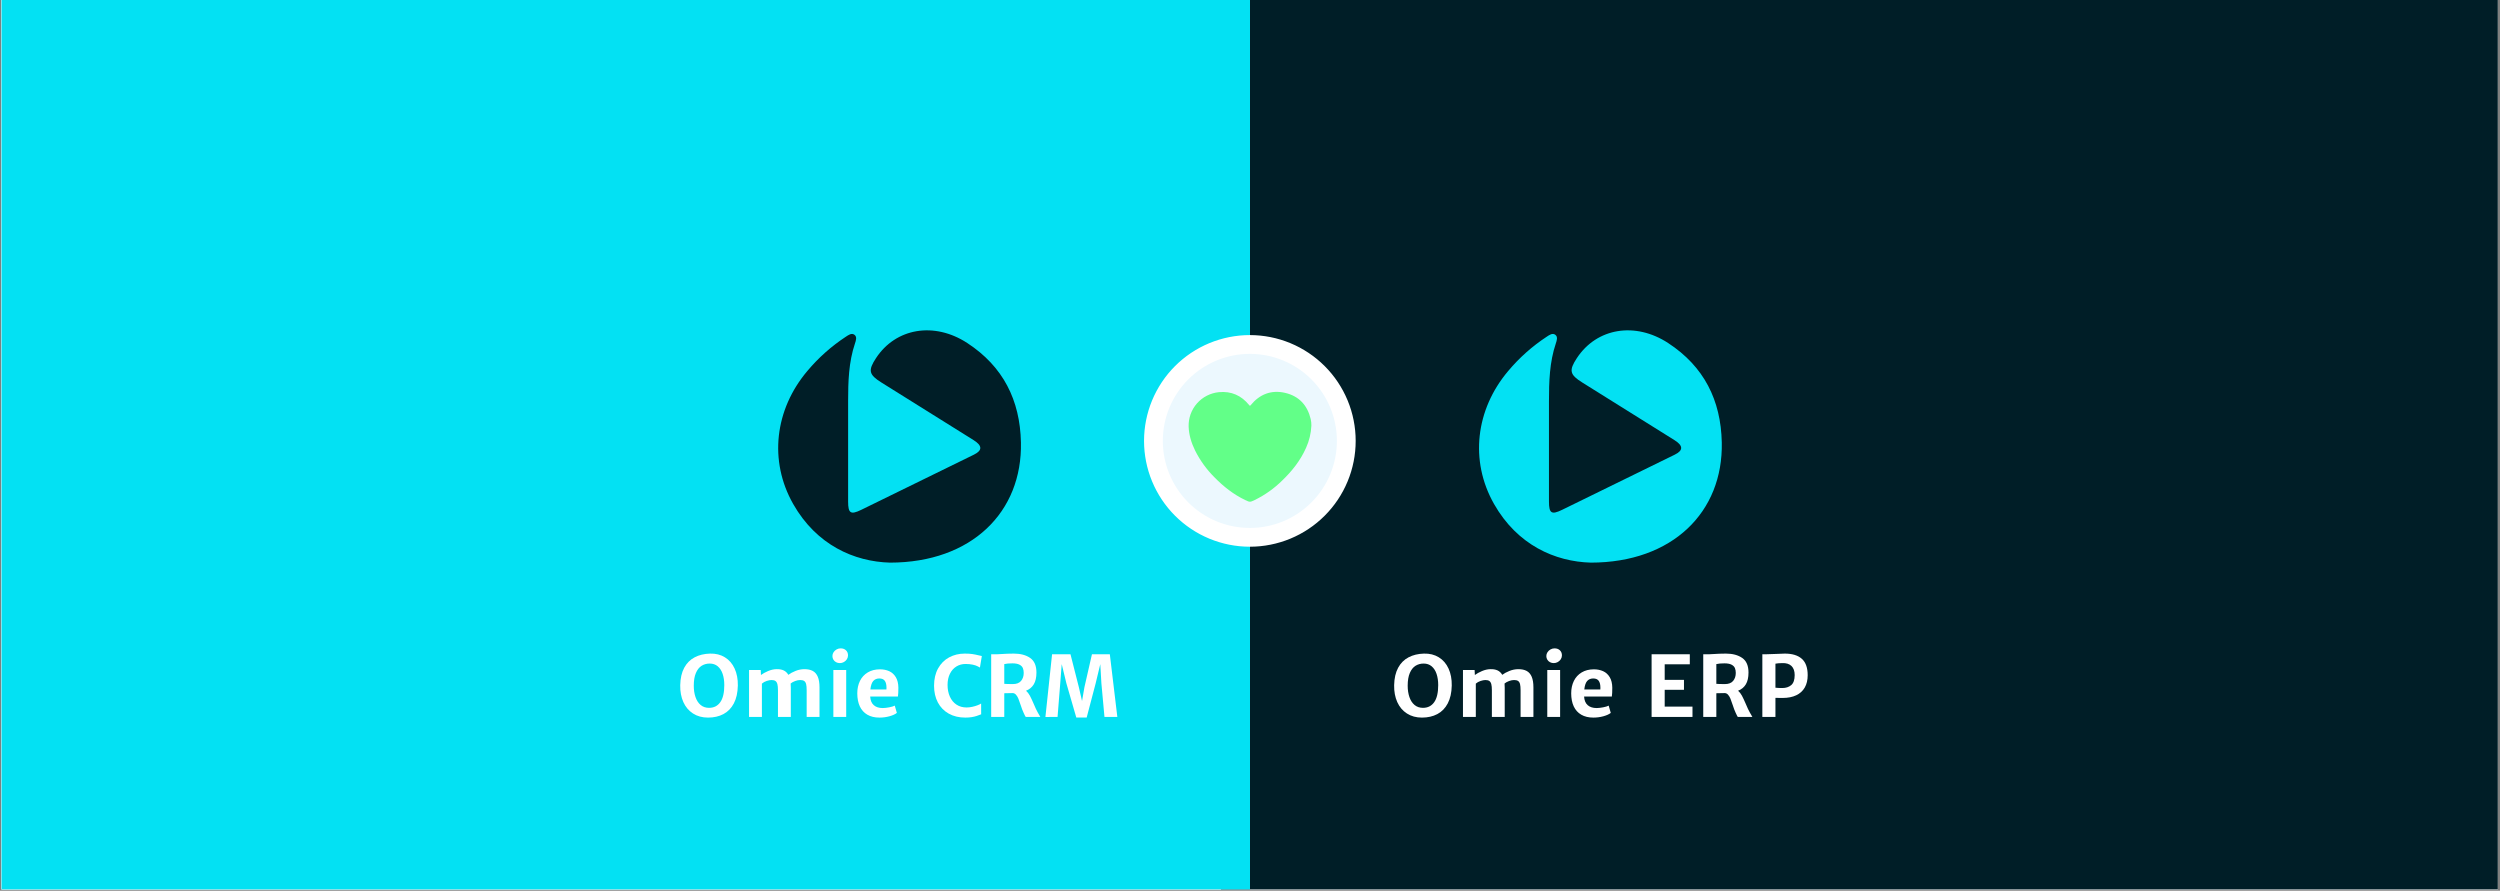
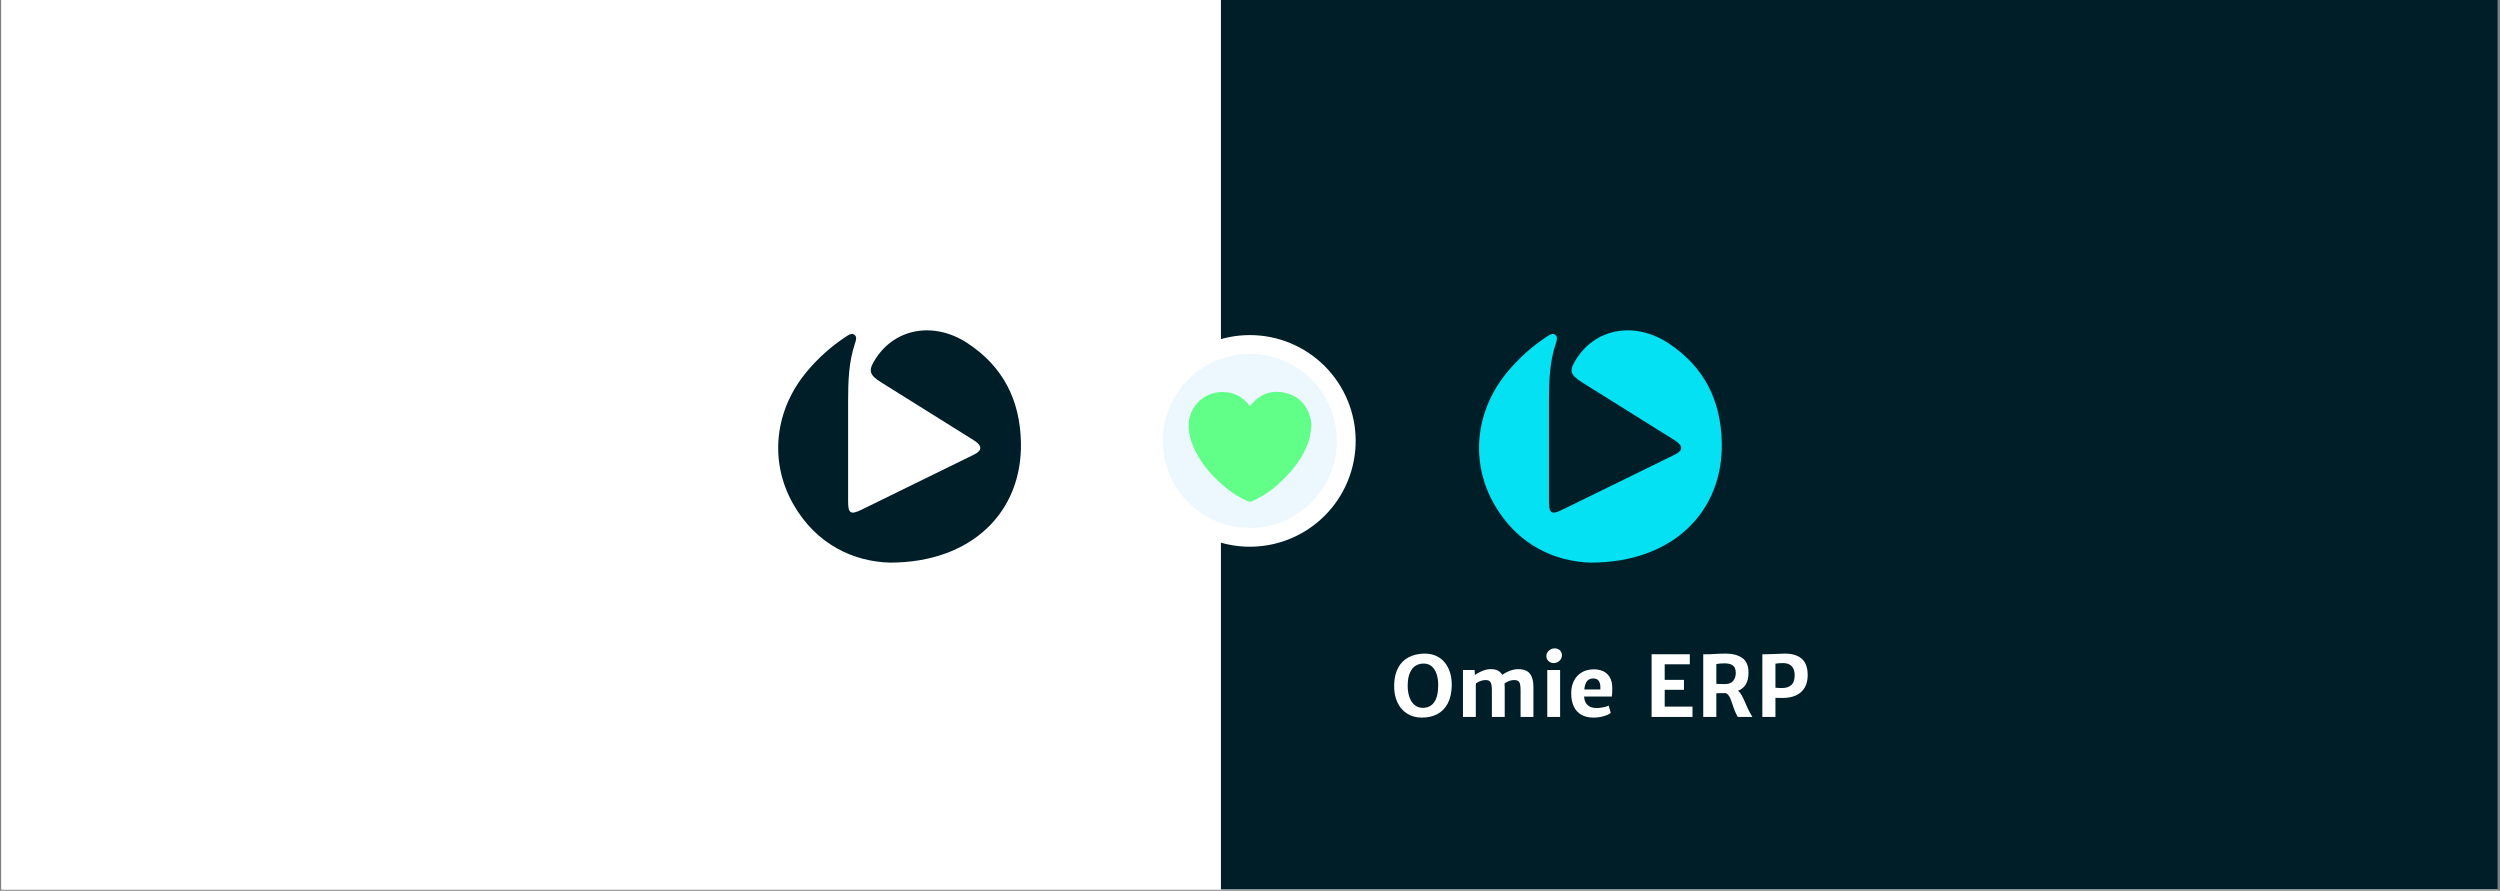
<svg xmlns="http://www.w3.org/2000/svg" width="2526" zoomAndPan="magnify" viewBox="0 0 1894.5 675" height="900" preserveAspectRatio="xMidYMid meet" version="1.0">
  <rect x="0" y="0" width="1894.5" height="675" fill="#808080" stroke="none" />
  <defs>
    <g />
    <clipPath id="id1">
      <path d="M 1.152 0 L 1892.848 0 L 1892.848 674 L 1.152 674 Z M 1.152 0 " clip-rule="nonzero" />
    </clipPath>
    <clipPath id="id2">
      <path d="M 925.219 0 L 1892.848 0 L 1892.848 674 L 925.219 674 Z M 925.219 0 " clip-rule="nonzero" />
    </clipPath>
    <clipPath id="id3">
-       <path d="M 1.152 0 L 947.25 0 L 947.25 674 L 1.152 674 Z M 1.152 0 " clip-rule="nonzero" />
-     </clipPath>
+       </clipPath>
    <clipPath id="id4">
      <path d="M 853.613 248.961 L 1043.133 248.961 L 1043.133 424.996 L 853.613 424.996 Z M 853.613 248.961 " clip-rule="nonzero" />
    </clipPath>
  </defs>
  <g clip-path="url(#id1)">
    <path fill="#ffffff" d="M 1.152 0 L 1893.348 0 L 1893.348 681.672 L 1.152 681.672 Z M 1.152 0 " fill-opacity="1" fill-rule="nonzero" />
    <path fill="#ffffff" d="M 1.152 0 L 1893.348 0 L 1893.348 674.18 L 1.152 674.18 Z M 1.152 0 " fill-opacity="1" fill-rule="nonzero" />
    <path fill="#ffffff" d="M 1.152 0 L 1893.348 0 L 1893.348 674.18 L 1.152 674.18 Z M 1.152 0 " fill-opacity="1" fill-rule="nonzero" />
  </g>
  <g clip-path="url(#id2)">
    <path fill="#001e27" d="M 925.219 0 L 1893.039 0 L 1893.039 674.18 L 925.219 674.18 L 925.219 0 " fill-opacity="1" fill-rule="nonzero" />
  </g>
  <g clip-path="url(#id3)">
    <path fill="#03e1f3" d="M 1.152 0 L 947.25 0 L 947.25 674.18 L 1.152 674.18 L 1.152 0 " fill-opacity="1" fill-rule="nonzero" />
  </g>
  <path fill="#ecf8fe" d="M 1020.332 334.152 C 1020.332 335.348 1020.301 336.543 1020.242 337.738 C 1020.184 338.934 1020.098 340.125 1019.98 341.316 C 1019.863 342.504 1019.715 343.691 1019.539 344.875 C 1019.363 346.059 1019.16 347.234 1018.926 348.41 C 1018.691 349.582 1018.43 350.75 1018.141 351.91 C 1017.852 353.07 1017.531 354.223 1017.184 355.367 C 1016.836 356.512 1016.461 357.645 1016.059 358.773 C 1015.656 359.898 1015.227 361.016 1014.77 362.117 C 1014.309 363.223 1013.824 364.316 1013.312 365.398 C 1012.805 366.48 1012.266 367.547 1011.703 368.602 C 1011.137 369.656 1010.547 370.695 1009.934 371.723 C 1009.32 372.75 1008.68 373.758 1008.016 374.754 C 1007.352 375.746 1006.66 376.727 1005.949 377.688 C 1005.238 378.648 1004.5 379.59 1003.742 380.516 C 1002.984 381.438 1002.203 382.344 1001.398 383.23 C 1000.598 384.117 999.773 384.98 998.926 385.828 C 998.082 386.672 997.215 387.5 996.328 388.301 C 995.441 389.105 994.535 389.887 993.613 390.645 C 992.688 391.402 991.746 392.141 990.785 392.852 C 989.824 393.562 988.848 394.254 987.852 394.918 C 986.855 395.582 985.848 396.219 984.82 396.836 C 983.797 397.449 982.754 398.039 981.699 398.605 C 980.645 399.168 979.578 399.703 978.496 400.215 C 977.414 400.727 976.32 401.211 975.215 401.672 C 974.113 402.129 972.996 402.559 971.871 402.961 C 970.742 403.363 969.609 403.738 968.465 404.086 C 967.32 404.434 966.168 404.754 965.008 405.043 C 963.848 405.332 962.68 405.594 961.508 405.828 C 960.336 406.062 959.156 406.266 957.973 406.441 C 956.789 406.617 955.602 406.766 954.414 406.883 C 953.223 407 952.031 407.086 950.836 407.145 C 949.641 407.203 948.445 407.234 947.25 407.234 C 946.055 407.234 944.859 407.203 943.664 407.145 C 942.469 407.086 941.277 407 940.086 406.883 C 938.898 406.766 937.711 406.617 936.527 406.441 C 935.344 406.266 934.164 406.062 932.992 405.828 C 931.82 405.594 930.652 405.332 929.492 405.043 C 928.332 404.754 927.18 404.434 926.035 404.086 C 924.891 403.738 923.754 403.363 922.629 402.961 C 921.504 402.559 920.387 402.129 919.281 401.672 C 918.18 401.211 917.086 400.727 916.004 400.215 C 914.922 399.703 913.855 399.168 912.801 398.605 C 911.746 398.039 910.703 397.449 909.68 396.836 C 908.652 396.219 907.641 395.582 906.648 394.918 C 905.652 394.254 904.676 393.562 903.715 392.852 C 902.754 392.141 901.812 391.402 900.887 390.645 C 899.965 389.887 899.059 389.105 898.172 388.301 C 897.285 387.5 896.418 386.672 895.574 385.828 C 894.727 384.98 893.902 384.117 893.102 383.23 C 892.297 382.344 891.516 381.438 890.758 380.516 C 890 379.59 889.262 378.648 888.551 377.688 C 887.84 376.727 887.148 375.746 886.484 374.754 C 885.82 373.758 885.18 372.75 884.566 371.723 C 883.953 370.695 883.363 369.656 882.797 368.602 C 882.234 367.547 881.695 366.48 881.184 365.398 C 880.676 364.316 880.188 363.223 879.73 362.117 C 879.273 361.016 878.844 359.898 878.441 358.773 C 878.039 357.645 877.664 356.512 877.316 355.367 C 876.969 354.223 876.648 353.07 876.359 351.91 C 876.066 350.75 875.805 349.582 875.574 348.41 C 875.34 347.234 875.137 346.059 874.961 344.875 C 874.785 343.691 874.637 342.504 874.52 341.316 C 874.402 340.125 874.316 338.934 874.258 337.738 C 874.199 336.543 874.168 335.348 874.168 334.152 C 874.168 332.957 874.199 331.762 874.258 330.566 C 874.316 329.371 874.402 328.18 874.52 326.988 C 874.637 325.797 874.785 324.613 874.961 323.43 C 875.137 322.246 875.34 321.066 875.574 319.895 C 875.805 318.723 876.066 317.555 876.359 316.395 C 876.648 315.234 876.969 314.082 877.316 312.938 C 877.664 311.793 878.039 310.656 878.441 309.531 C 878.844 308.406 879.273 307.289 879.73 306.184 C 880.188 305.078 880.676 303.988 881.184 302.906 C 881.695 301.824 882.234 300.758 882.797 299.703 C 883.363 298.648 883.953 297.605 884.566 296.582 C 885.18 295.555 885.82 294.543 886.484 293.551 C 887.148 292.555 887.84 291.578 888.551 290.617 C 889.262 289.656 890 288.715 890.758 287.789 C 891.516 286.867 892.297 285.961 893.102 285.074 C 893.902 284.188 894.727 283.32 895.574 282.477 C 896.418 281.629 897.285 280.805 898.172 280.004 C 899.059 279.199 899.965 278.418 900.887 277.66 C 901.812 276.902 902.754 276.164 903.715 275.453 C 904.676 274.738 905.652 274.051 906.648 273.387 C 907.641 272.723 908.652 272.082 909.68 271.469 C 910.703 270.852 911.746 270.266 912.801 269.699 C 913.855 269.137 914.922 268.598 916.004 268.086 C 917.086 267.574 918.18 267.09 919.281 266.633 C 920.387 266.176 921.504 265.746 922.629 265.344 C 923.754 264.941 924.891 264.566 926.035 264.219 C 927.18 263.871 928.332 263.551 929.492 263.262 C 930.652 262.969 931.82 262.707 932.992 262.477 C 934.164 262.242 935.344 262.039 936.527 261.863 C 937.711 261.688 938.898 261.539 940.086 261.422 C 941.277 261.305 942.469 261.219 943.664 261.16 C 944.859 261.102 946.055 261.07 947.25 261.07 C 948.445 261.07 949.641 261.102 950.836 261.16 C 952.031 261.219 953.223 261.305 954.414 261.422 C 955.602 261.539 956.789 261.688 957.973 261.863 C 959.156 262.039 960.336 262.242 961.508 262.477 C 962.68 262.707 963.848 262.969 965.008 263.262 C 966.168 263.551 967.32 263.871 968.465 264.219 C 969.609 264.566 970.742 264.941 971.871 265.344 C 972.996 265.746 974.113 266.176 975.215 266.633 C 976.32 267.09 977.414 267.574 978.496 268.086 C 979.578 268.598 980.645 269.137 981.699 269.699 C 982.754 270.266 983.797 270.852 984.82 271.469 C 985.848 272.082 986.855 272.723 987.852 273.387 C 988.848 274.051 989.824 274.738 990.785 275.453 C 991.746 276.164 992.688 276.902 993.613 277.66 C 994.535 278.418 995.441 279.199 996.328 280.004 C 997.215 280.805 998.082 281.629 998.926 282.477 C 999.773 283.32 1000.598 284.188 1001.398 285.074 C 1002.203 285.961 1002.984 286.867 1003.742 287.789 C 1004.5 288.715 1005.238 289.656 1005.949 290.617 C 1006.66 291.578 1007.352 292.555 1008.016 293.551 C 1008.68 294.543 1009.32 295.555 1009.934 296.582 C 1010.547 297.605 1011.137 298.648 1011.703 299.703 C 1012.266 300.758 1012.805 301.824 1013.312 302.906 C 1013.824 303.988 1014.309 305.078 1014.77 306.184 C 1015.227 307.289 1015.656 308.406 1016.059 309.531 C 1016.461 310.656 1016.836 311.793 1017.184 312.938 C 1017.531 314.082 1017.852 315.234 1018.141 316.395 C 1018.43 317.555 1018.691 318.723 1018.926 319.895 C 1019.16 321.066 1019.363 322.246 1019.539 323.43 C 1019.715 324.613 1019.863 325.797 1019.98 326.988 C 1020.098 328.18 1020.184 329.371 1020.242 330.566 C 1020.301 331.762 1020.332 332.957 1020.332 334.152 Z M 1020.332 334.152 " fill-opacity="1" fill-rule="nonzero" />
  <g clip-path="url(#id4)">
    <path stroke-linecap="butt" transform="matrix(0.749, 0, 0, 0.749, 1.152, -4.189)" fill="none" stroke-linejoin="miter" d="M 1360.561 451.671 C 1360.561 453.266 1360.52 454.862 1360.441 456.458 C 1360.363 458.053 1360.249 459.644 1360.092 461.234 C 1359.936 462.819 1359.737 464.405 1359.503 465.985 C 1359.268 467.565 1358.997 469.134 1358.684 470.704 C 1358.371 472.268 1358.022 473.828 1357.636 475.376 C 1357.25 476.925 1356.822 478.464 1356.358 479.991 C 1355.894 481.519 1355.394 483.032 1354.857 484.539 C 1354.319 486.04 1353.746 487.532 1353.136 489.002 C 1352.52 490.478 1351.874 491.938 1351.191 493.383 C 1350.513 494.827 1349.793 496.251 1349.042 497.659 C 1348.286 499.067 1347.499 500.454 1346.68 501.825 C 1345.861 503.197 1345.006 504.542 1344.12 505.872 C 1343.233 507.196 1342.31 508.505 1341.361 509.788 C 1340.412 511.071 1339.426 512.328 1338.415 513.563 C 1337.403 514.794 1336.36 516.004 1335.286 517.188 C 1334.217 518.371 1333.117 519.524 1331.985 520.655 C 1330.859 521.782 1329.701 522.887 1328.517 523.956 C 1327.334 525.031 1326.124 526.073 1324.893 527.085 C 1323.657 528.097 1322.4 529.082 1321.118 530.031 C 1319.835 530.98 1318.531 531.903 1317.201 532.79 C 1315.872 533.676 1314.526 534.526 1313.155 535.35 C 1311.789 536.169 1310.396 536.956 1308.988 537.713 C 1307.58 538.464 1306.157 539.178 1304.712 539.861 C 1303.268 540.544 1301.808 541.191 1300.332 541.806 C 1298.861 542.416 1297.37 542.99 1295.868 543.527 C 1294.361 544.064 1292.849 544.565 1291.321 545.029 C 1289.793 545.493 1288.255 545.921 1286.706 546.306 C 1285.157 546.692 1283.598 547.042 1282.034 547.355 C 1280.469 547.667 1278.894 547.939 1277.314 548.173 C 1275.734 548.408 1274.149 548.606 1272.564 548.763 C 1270.973 548.919 1269.383 549.034 1267.787 549.112 C 1266.191 549.19 1264.596 549.232 1263 549.232 C 1261.404 549.232 1259.809 549.19 1258.213 549.112 C 1256.617 549.034 1255.027 548.919 1253.436 548.763 C 1251.851 548.606 1250.266 548.408 1248.686 548.173 C 1247.106 547.939 1245.531 547.667 1243.967 547.355 C 1242.402 547.042 1240.843 546.692 1239.294 546.306 C 1237.745 545.921 1236.207 545.493 1234.679 545.029 C 1233.151 544.565 1231.634 544.064 1230.132 543.527 C 1228.63 542.99 1227.139 542.416 1225.663 541.806 C 1224.192 541.191 1222.732 540.544 1221.288 539.861 C 1219.843 539.178 1218.42 538.464 1217.012 537.713 C 1215.604 536.956 1214.212 536.169 1212.845 535.35 C 1211.474 534.526 1210.123 533.676 1208.799 532.79 C 1207.469 531.903 1206.165 530.98 1204.883 530.031 C 1203.6 529.082 1202.343 528.097 1201.107 527.085 C 1199.876 526.073 1198.667 525.031 1197.483 523.956 C 1196.299 522.887 1195.142 521.782 1194.015 520.655 C 1192.884 519.524 1191.783 518.371 1190.714 517.188 C 1189.64 516.004 1188.597 514.794 1187.585 513.563 C 1186.574 512.328 1185.588 511.071 1184.639 509.788 C 1183.69 508.505 1182.767 507.196 1181.881 505.872 C 1180.994 504.542 1180.139 503.197 1179.32 501.825 C 1178.502 500.454 1177.714 499.067 1176.958 497.659 C 1176.207 496.251 1175.487 494.827 1174.804 493.383 C 1174.126 491.938 1173.475 490.478 1172.864 489.002 C 1172.254 487.532 1171.681 486.04 1171.144 484.539 C 1170.606 483.032 1170.106 481.519 1169.642 479.991 C 1169.178 478.464 1168.75 476.925 1168.364 475.376 C 1167.973 473.828 1167.624 472.268 1167.316 470.704 C 1167.003 469.134 1166.732 467.565 1166.497 465.985 C 1166.263 464.405 1166.065 462.819 1165.908 461.234 C 1165.752 459.644 1165.637 458.053 1165.559 456.458 C 1165.48 454.862 1165.439 453.266 1165.439 451.671 C 1165.439 450.075 1165.48 448.479 1165.559 446.883 C 1165.637 445.288 1165.752 443.697 1165.908 442.107 C 1166.065 440.516 1166.263 438.936 1166.497 437.356 C 1166.732 435.776 1167.003 434.201 1167.316 432.637 C 1167.624 431.073 1167.973 429.513 1168.364 427.965 C 1168.75 426.416 1169.178 424.878 1169.642 423.35 C 1170.106 421.822 1170.606 420.304 1171.144 418.802 C 1171.681 417.301 1172.254 415.809 1172.864 414.333 C 1173.475 412.858 1174.126 411.403 1174.804 409.958 C 1175.487 408.514 1176.207 407.09 1176.958 405.682 C 1177.714 404.274 1178.502 402.882 1179.32 401.516 C 1180.139 400.144 1180.994 398.794 1181.881 397.469 C 1182.767 396.139 1183.69 394.836 1184.639 393.553 C 1185.588 392.27 1186.574 391.013 1187.585 389.778 C 1188.597 388.547 1189.64 387.337 1190.714 386.153 C 1191.783 384.97 1192.884 383.812 1194.015 382.686 C 1195.142 381.554 1196.299 380.454 1197.483 379.385 C 1198.667 378.31 1199.876 377.268 1201.107 376.256 C 1202.343 375.244 1203.6 374.259 1204.883 373.31 C 1206.165 372.355 1207.469 371.438 1208.799 370.551 C 1210.123 369.665 1211.474 368.809 1212.845 367.991 C 1214.212 367.167 1215.604 366.385 1217.012 365.628 C 1218.42 364.877 1219.843 364.158 1221.288 363.475 C 1222.732 362.792 1224.192 362.145 1225.663 361.535 C 1227.139 360.925 1228.63 360.351 1230.132 359.814 C 1231.634 359.277 1233.151 358.776 1234.679 358.312 C 1236.207 357.848 1237.745 357.421 1239.294 357.035 C 1240.843 356.644 1242.402 356.294 1243.967 355.986 C 1245.531 355.674 1247.106 355.402 1248.686 355.168 C 1250.266 354.933 1251.851 354.735 1253.436 354.579 C 1255.027 354.422 1256.617 354.307 1258.213 354.229 C 1259.809 354.151 1261.404 354.109 1263 354.109 C 1264.596 354.109 1266.191 354.151 1267.787 354.229 C 1269.383 354.307 1270.973 354.422 1272.564 354.579 C 1274.149 354.735 1275.734 354.933 1277.314 355.168 C 1278.894 355.402 1280.469 355.674 1282.034 355.986 C 1283.598 356.294 1285.157 356.644 1286.706 357.035 C 1288.255 357.421 1289.793 357.848 1291.321 358.312 C 1292.849 358.776 1294.361 359.277 1295.868 359.814 C 1297.37 360.351 1298.861 360.925 1300.332 361.535 C 1301.808 362.145 1303.268 362.792 1304.712 363.475 C 1306.157 364.158 1307.58 364.877 1308.988 365.628 C 1310.396 366.385 1311.789 367.167 1313.155 367.991 C 1314.526 368.809 1315.872 369.665 1317.201 370.551 C 1318.531 371.438 1319.835 372.355 1321.118 373.31 C 1322.4 374.259 1323.657 375.244 1324.893 376.256 C 1326.124 377.268 1327.334 378.31 1328.517 379.385 C 1329.701 380.454 1330.859 381.554 1331.985 382.686 C 1333.117 383.812 1334.217 384.97 1335.286 386.153 C 1336.36 387.337 1337.403 388.547 1338.415 389.778 C 1339.426 391.013 1340.412 392.27 1341.361 393.553 C 1342.31 394.836 1343.233 396.139 1344.12 397.469 C 1345.006 398.794 1345.861 400.144 1346.68 401.516 C 1347.499 402.882 1348.286 404.274 1349.042 405.682 C 1349.793 407.09 1350.513 408.514 1351.191 409.958 C 1351.874 411.403 1352.52 412.858 1353.136 414.333 C 1353.746 415.809 1354.319 417.301 1354.857 418.802 C 1355.394 420.304 1355.894 421.822 1356.358 423.35 C 1356.822 424.878 1357.25 426.416 1357.636 427.965 C 1358.022 429.513 1358.371 431.073 1358.684 432.637 C 1358.997 434.201 1359.268 435.776 1359.503 437.356 C 1359.737 438.936 1359.936 440.516 1360.092 442.107 C 1360.249 443.697 1360.363 445.288 1360.441 446.883 C 1360.52 448.479 1360.561 450.075 1360.561 451.671 Z M 1360.561 451.671 " stroke="#ffffff" stroke-width="19" stroke-opacity="1" stroke-miterlimit="10" />
  </g>
  <path fill="#62ff88" d="M 993.762 322.562 C 993.488 328.41 992.148 334 989.746 339.336 C 985.5 348.895 979.152 356.945 971.656 364.137 C 965.527 370.184 958.598 375.102 950.867 378.895 C 947.191 380.641 947.184 380.625 943.527 378.895 C 934.762 374.676 927.25 368.773 920.477 361.867 C 914.41 355.848 909.461 349.016 905.629 341.375 C 902.828 335.648 900.957 329.641 900.746 323.246 C 900.723 322.449 900.738 321.652 900.789 320.859 C 900.84 320.062 900.926 319.273 901.051 318.488 C 901.176 317.699 901.34 316.922 901.539 316.148 C 901.734 315.379 901.969 314.617 902.238 313.871 C 902.512 313.121 902.812 312.387 903.152 311.664 C 903.492 310.945 903.863 310.242 904.27 309.555 C 904.676 308.867 905.109 308.203 905.578 307.559 C 906.047 306.914 906.543 306.293 907.07 305.695 C 907.594 305.098 908.148 304.523 908.727 303.98 C 909.309 303.434 909.91 302.914 910.539 302.426 C 911.168 301.938 911.816 301.477 912.488 301.051 C 913.16 300.621 913.852 300.227 914.559 299.863 C 915.27 299.5 915.992 299.168 916.734 298.875 C 917.473 298.578 918.223 298.32 918.988 298.094 C 919.754 297.871 920.523 297.68 921.309 297.531 C 922.09 297.379 922.875 297.262 923.668 297.184 C 933.07 296.27 940.734 299.695 946.652 307.012 C 947.109 307.582 947.281 307.656 947.789 307.012 C 954.531 298.773 963.305 295.328 973.715 297.68 C 984.285 300.07 990.734 307.02 993.25 317.566 C 993.625 319.211 993.793 320.879 993.762 322.562 Z M 993.762 322.562 " fill-opacity="1" fill-rule="nonzero" />
  <path fill="#001e27" d="M 674.434 426.359 C 647.324 425.609 618.723 413.023 601.066 381.906 C 582.48 349.164 587.172 310.289 611.77 281.18 C 620.238 271.082 629.977 262.418 640.984 255.176 C 642.949 253.887 645.316 252.121 647.473 253.68 C 649.629 255.238 648.625 258.062 647.898 260.25 C 643.113 274.48 642.707 289.281 642.699 304.102 C 642.699 329.434 642.699 354.762 642.699 380.086 C 642.699 388.98 644.617 390.266 652.617 386.371 C 681.082 372.5 709.551 358.559 738.016 344.551 C 744.539 341.344 744.531 337.758 737.812 333.539 C 714.57 318.926 691.301 304.379 667.996 289.898 C 658.418 283.906 657.668 280.766 663.848 271.371 C 678.918 248.457 708.09 243.656 733.047 259.973 C 760.172 277.723 772.977 303.199 773.664 335.254 C 774.789 388.027 736.344 426.305 674.434 426.359 Z M 674.434 426.359 " fill-opacity="1" fill-rule="nonzero" />
  <path fill="#03e1f3" d="M 1205.535 426.359 C 1178.426 425.609 1149.824 413.023 1132.172 381.906 C 1113.586 349.164 1118.273 310.289 1142.875 281.18 C 1151.344 271.082 1161.082 262.418 1172.09 255.176 C 1174.051 253.887 1176.418 252.121 1178.574 253.68 C 1180.734 255.238 1179.73 258.062 1179.004 260.25 C 1174.215 274.48 1173.812 289.281 1173.805 304.102 C 1173.805 329.434 1173.805 354.762 1173.805 380.086 C 1173.805 388.98 1175.723 390.266 1183.723 386.371 C 1212.188 372.5 1240.652 358.559 1269.117 344.551 C 1275.645 341.344 1275.637 337.758 1268.918 333.539 C 1245.668 318.926 1222.398 304.379 1199.102 289.898 C 1189.52 283.906 1188.77 280.766 1194.949 271.371 C 1210.023 248.457 1239.191 243.656 1264.152 259.973 C 1291.277 277.723 1304.078 303.199 1304.766 335.254 C 1305.891 388.027 1267.449 426.305 1205.535 426.359 Z M 1205.535 426.359 " fill-opacity="1" fill-rule="nonzero" />
  <g fill="#ffffff" fill-opacity="1">
    <g transform="translate(512.415, 543.296)">
      <g>
        <path d="M 3.062 -24 C 3.164 -29.32 4.176 -33.75 6.094 -37.281 C 8.02 -40.812 10.656 -43.445 14 -45.188 C 17.344 -46.938 21.219 -47.875 25.625 -48 C 29.926 -48.125 33.691 -47.188 36.922 -45.188 C 40.148 -43.195 42.609 -40.348 44.297 -36.641 C 45.992 -32.941 46.801 -28.664 46.719 -23.812 C 46.613 -18.406 45.602 -13.883 43.688 -10.25 C 41.781 -6.625 39.148 -3.926 35.797 -2.156 C 32.453 -0.383 28.562 0.5 24.125 0.5 C 19.758 0.5 15.969 -0.535 12.75 -2.609 C 9.531 -4.68 7.086 -7.566 5.422 -11.266 C 3.766 -14.973 2.977 -19.219 3.062 -24 Z M 36.453 -24.125 C 36.453 -27.312 36.039 -30.129 35.219 -32.578 C 34.395 -35.035 33.156 -36.961 31.5 -38.359 C 29.852 -39.754 27.82 -40.453 25.406 -40.453 C 23.094 -40.453 21.031 -39.879 19.219 -38.734 C 17.414 -37.586 15.984 -35.766 14.922 -33.266 C 13.859 -30.773 13.328 -27.57 13.328 -23.656 C 13.328 -20.477 13.758 -17.617 14.625 -15.078 C 15.488 -12.535 16.785 -10.535 18.516 -9.078 C 20.254 -7.617 22.383 -6.891 24.906 -6.891 C 28.551 -6.891 31.383 -8.316 33.406 -11.172 C 35.438 -14.023 36.453 -18.344 36.453 -24.125 Z M 36.453 -24.125 " />
      </g>
    </g>
  </g>
  <g fill="#ffffff" fill-opacity="1">
    <g transform="translate(562.196, 543.296)">
      <g>
        <path d="M 47.438 -36.203 C 49.938 -36.203 52.023 -35.754 53.703 -34.859 C 55.379 -33.961 56.648 -32.5 57.516 -30.469 C 58.391 -28.445 58.828 -25.75 58.828 -22.375 L 58.828 0 L 49.094 0 L 49.094 -20.25 C 49.094 -22.227 48.957 -23.766 48.688 -24.859 C 48.414 -25.953 47.93 -26.742 47.234 -27.234 C 46.535 -27.723 45.523 -27.969 44.203 -27.969 C 42.992 -27.969 41.719 -27.719 40.375 -27.219 C 39.031 -26.719 37.891 -26.094 36.953 -25.344 C 37.035 -24.426 37.078 -23.332 37.078 -22.062 L 37.078 0 L 27.344 0 L 27.344 -20.219 C 27.344 -22.176 27.203 -23.707 26.922 -24.812 C 26.641 -25.914 26.148 -26.719 25.453 -27.219 C 24.754 -27.719 23.758 -27.969 22.469 -27.969 C 21.445 -27.969 20.227 -27.738 18.812 -27.281 C 17.406 -26.82 16.191 -26.145 15.172 -25.25 L 15.172 0 L 5.438 0 L 5.438 -35.578 L 14.266 -35.578 L 14.453 -31.781 C 15.891 -32.852 17.676 -33.844 19.812 -34.75 C 21.957 -35.656 24.031 -36.141 26.031 -36.203 C 28.238 -36.285 30.098 -35.977 31.609 -35.281 C 33.129 -34.582 34.328 -33.457 35.203 -31.906 C 36.598 -32.977 38.41 -33.961 40.641 -34.859 C 42.867 -35.754 45.133 -36.203 47.438 -36.203 Z M 47.438 -36.203 " />
      </g>
    </g>
  </g>
  <g fill="#ffffff" fill-opacity="1">
    <g transform="translate(626.083, 543.296)">
      <g>
        <path d="M 15.172 -35.578 L 15.172 0 L 5.438 0 L 5.438 -35.578 Z M 4.719 -46.125 C 4.719 -47.164 5.008 -48.133 5.594 -49.031 C 6.176 -49.926 6.945 -50.641 7.906 -51.172 C 8.863 -51.703 9.867 -51.969 10.922 -51.969 C 12.629 -51.969 13.992 -51.473 15.016 -50.484 C 16.035 -49.492 16.547 -48.219 16.547 -46.656 C 16.547 -45.613 16.258 -44.641 15.688 -43.734 C 15.113 -42.836 14.352 -42.125 13.406 -41.594 C 12.457 -41.062 11.441 -40.797 10.359 -40.797 C 9.305 -40.797 8.352 -41.023 7.5 -41.484 C 6.645 -41.941 5.969 -42.578 5.469 -43.391 C 4.969 -44.203 4.719 -45.113 4.719 -46.125 Z M 4.719 -46.125 " />
      </g>
    </g>
  </g>
  <g fill="#ffffff" fill-opacity="1">
    <g transform="translate(646.681, 543.296)">
      <g>
-         <path d="M 34.109 -22.125 C 34.109 -19.133 33.992 -16.91 33.766 -15.453 L 12.734 -15.453 C 12.922 -12.516 13.844 -10.328 15.5 -8.891 C 17.156 -7.453 19.395 -6.734 22.219 -6.734 C 23.57 -6.734 25.211 -6.914 27.141 -7.281 C 29.066 -7.645 30.477 -8.078 31.375 -8.578 L 32.953 -3.062 C 31.734 -2.062 29.895 -1.219 27.438 -0.531 C 24.977 0.156 22.414 0.5 19.75 0.5 C 16.176 0.5 13.129 -0.227 10.609 -1.688 C 8.086 -3.145 6.18 -5.25 4.891 -8 C 3.609 -10.758 2.969 -14.066 2.969 -17.922 C 2.969 -21.41 3.641 -24.531 4.984 -27.281 C 6.336 -30.031 8.312 -32.18 10.906 -33.734 C 13.5 -35.297 16.582 -36.078 20.156 -36.078 C 22.738 -36.078 25.07 -35.609 27.156 -34.672 C 29.238 -33.734 30.906 -32.223 32.156 -30.141 C 33.414 -28.066 34.066 -25.395 34.109 -22.125 Z M 25.062 -20.844 C 25.082 -21.156 25.094 -21.613 25.094 -22.219 C 25.094 -24.488 24.664 -26.211 23.812 -27.391 C 22.957 -28.566 21.57 -29.156 19.656 -29.156 C 17.75 -29.156 16.227 -28.523 15.094 -27.266 C 13.957 -26.004 13.223 -23.863 12.891 -20.844 Z M 25.062 -20.844 " />
-       </g>
+         </g>
    </g>
  </g>
  <g fill="#ffffff" fill-opacity="1">
    <g transform="translate(683.821, 543.296)">
      <g />
    </g>
  </g>
  <g fill="#ffffff" fill-opacity="1">
    <g transform="translate(704.701, 543.296)">
      <g>
        <path d="M 26.406 -48 C 28.719 -48 30.633 -47.883 32.156 -47.656 C 33.688 -47.426 35.328 -47.094 37.078 -46.656 C 38.348 -46.363 39.098 -46.195 39.328 -46.156 L 37.891 -37.422 C 37.766 -37.484 37.223 -37.781 36.266 -38.312 C 35.305 -38.844 34.016 -39.281 32.391 -39.625 C 30.773 -39.969 28.988 -40.141 27.031 -40.141 C 24.445 -40.141 22.117 -39.504 20.047 -38.234 C 17.984 -36.961 16.352 -35.125 15.156 -32.719 C 13.957 -30.32 13.359 -27.5 13.359 -24.25 C 13.359 -20.957 13.938 -18.016 15.094 -15.422 C 16.25 -12.836 17.91 -10.816 20.078 -9.359 C 22.254 -7.898 24.82 -7.172 27.781 -7.172 C 29.133 -7.172 30.551 -7.332 32.031 -7.656 C 33.52 -7.977 34.875 -8.375 36.094 -8.844 C 37.312 -9.312 38.211 -9.754 38.797 -10.172 L 38.828 -2 C 37.516 -1.477 36.352 -1.051 35.344 -0.719 C 34.332 -0.383 33.109 -0.098 31.672 0.141 C 30.242 0.379 28.633 0.5 26.844 0.5 C 22.031 0.5 17.832 -0.504 14.25 -2.516 C 10.676 -4.523 7.926 -7.348 6 -10.984 C 4.082 -14.629 3.125 -18.844 3.125 -23.625 C 3.125 -28.727 4.145 -33.113 6.188 -36.781 C 8.238 -40.457 11.023 -43.242 14.547 -45.141 C 18.078 -47.047 22.031 -48 26.406 -48 Z M 26.406 -48 " />
      </g>
    </g>
  </g>
  <g fill="#ffffff" fill-opacity="1">
    <g transform="translate(745.243, 543.296)">
      <g>
        <path d="M 43.109 0 L 32.047 0 C 31.848 -0.289 31.645 -0.641 31.438 -1.047 C 31.227 -1.453 31 -1.938 30.75 -2.5 L 30.312 -3.438 C 29.957 -4.188 29.629 -4.969 29.328 -5.781 C 29.023 -6.602 28.645 -7.703 28.188 -9.078 C 27.539 -11.055 26.973 -12.645 26.484 -13.844 C 25.992 -15.039 25.383 -16.047 24.656 -16.859 C 23.926 -17.672 23.062 -18.078 22.062 -18.078 C 19.945 -17.992 17.859 -17.953 15.797 -17.953 L 15.797 0 L 5.875 0 L 5.875 -47.5 L 10.453 -47.5 C 11.516 -47.5 12.734 -47.562 14.109 -47.688 C 15.254 -47.77 16.582 -47.844 18.094 -47.906 C 19.613 -47.969 21.27 -48 23.062 -48 C 28.125 -48 32.238 -46.898 35.406 -44.703 C 38.582 -42.516 40.172 -38.828 40.172 -33.641 C 40.172 -29.922 39.5 -26.945 38.156 -24.719 C 36.812 -22.488 34.848 -20.863 32.266 -19.844 C 33.367 -18.914 34.332 -17.691 35.156 -16.172 C 35.977 -14.648 36.953 -12.578 38.078 -9.953 C 39.285 -7.047 40.305 -4.875 41.141 -3.438 Z M 15.797 -25.094 C 16.836 -24.969 19.008 -24.906 22.312 -24.906 C 25.125 -24.906 27.195 -25.707 28.531 -27.312 C 29.863 -28.914 30.531 -30.93 30.531 -33.359 C 30.531 -34.773 30.305 -36.008 29.859 -37.062 C 29.41 -38.113 28.551 -38.969 27.281 -39.625 C 26.008 -40.281 24.207 -40.609 21.875 -40.609 C 19.406 -40.609 17.379 -40.422 15.797 -40.047 Z M 15.797 -25.094 " />
      </g>
    </g>
  </g>
  <g fill="#ffffff" fill-opacity="1">
    <g transform="translate(790.029, 543.296)">
      <g>
        <path d="M 21.188 -47.5 L 27.531 -22.531 L 29.938 -12.047 L 31.75 -22.531 L 37.453 -47.5 L 51 -47.5 L 56.688 0 L 46.938 0 L 44.609 -25.469 L 43.766 -40.016 L 40.266 -25.469 L 33.453 0.469 L 25.594 0.469 L 18.078 -25.469 L 14.547 -40.016 L 13.422 -25.469 L 11.391 0 L 2.188 0.031 L 7.234 -47.5 Z M 21.188 -47.5 " />
      </g>
    </g>
  </g>
  <g fill="#ffffff" fill-opacity="1">
    <g transform="translate(1053.419, 543.296)">
      <g>
        <path d="M 3.062 -24 C 3.164 -29.32 4.176 -33.75 6.094 -37.281 C 8.02 -40.812 10.656 -43.445 14 -45.188 C 17.344 -46.938 21.219 -47.875 25.625 -48 C 29.926 -48.125 33.691 -47.188 36.922 -45.188 C 40.148 -43.195 42.609 -40.348 44.297 -36.641 C 45.992 -32.941 46.801 -28.664 46.719 -23.812 C 46.613 -18.406 45.602 -13.883 43.688 -10.25 C 41.781 -6.625 39.148 -3.926 35.797 -2.156 C 32.453 -0.383 28.562 0.5 24.125 0.5 C 19.758 0.5 15.969 -0.535 12.75 -2.609 C 9.531 -4.68 7.086 -7.566 5.422 -11.266 C 3.766 -14.973 2.977 -19.219 3.062 -24 Z M 36.453 -24.125 C 36.453 -27.312 36.039 -30.129 35.219 -32.578 C 34.395 -35.035 33.156 -36.961 31.5 -38.359 C 29.852 -39.754 27.82 -40.453 25.406 -40.453 C 23.094 -40.453 21.031 -39.879 19.219 -38.734 C 17.414 -37.586 15.984 -35.766 14.922 -33.266 C 13.859 -30.773 13.328 -27.57 13.328 -23.656 C 13.328 -20.477 13.758 -17.617 14.625 -15.078 C 15.488 -12.535 16.785 -10.535 18.516 -9.078 C 20.254 -7.617 22.383 -6.891 24.906 -6.891 C 28.551 -6.891 31.383 -8.316 33.406 -11.172 C 35.438 -14.023 36.453 -18.344 36.453 -24.125 Z M 36.453 -24.125 " />
      </g>
    </g>
  </g>
  <g fill="#ffffff" fill-opacity="1">
    <g transform="translate(1103.199, 543.296)">
      <g>
        <path d="M 47.438 -36.203 C 49.938 -36.203 52.023 -35.754 53.703 -34.859 C 55.379 -33.961 56.648 -32.5 57.516 -30.469 C 58.391 -28.445 58.828 -25.75 58.828 -22.375 L 58.828 0 L 49.094 0 L 49.094 -20.25 C 49.094 -22.227 48.957 -23.766 48.688 -24.859 C 48.414 -25.953 47.93 -26.742 47.234 -27.234 C 46.535 -27.723 45.523 -27.969 44.203 -27.969 C 42.992 -27.969 41.719 -27.719 40.375 -27.219 C 39.031 -26.719 37.891 -26.094 36.953 -25.344 C 37.035 -24.426 37.078 -23.332 37.078 -22.062 L 37.078 0 L 27.344 0 L 27.344 -20.219 C 27.344 -22.176 27.203 -23.707 26.922 -24.812 C 26.641 -25.914 26.148 -26.719 25.453 -27.219 C 24.754 -27.719 23.758 -27.969 22.469 -27.969 C 21.445 -27.969 20.227 -27.738 18.812 -27.281 C 17.406 -26.82 16.191 -26.145 15.172 -25.25 L 15.172 0 L 5.438 0 L 5.438 -35.578 L 14.266 -35.578 L 14.453 -31.781 C 15.891 -32.852 17.676 -33.844 19.812 -34.75 C 21.957 -35.656 24.031 -36.141 26.031 -36.203 C 28.238 -36.285 30.098 -35.977 31.609 -35.281 C 33.129 -34.582 34.328 -33.457 35.203 -31.906 C 36.598 -32.977 38.41 -33.961 40.641 -34.859 C 42.867 -35.754 45.133 -36.203 47.438 -36.203 Z M 47.438 -36.203 " />
      </g>
    </g>
  </g>
  <g fill="#ffffff" fill-opacity="1">
    <g transform="translate(1167.086, 543.296)">
      <g>
        <path d="M 15.172 -35.578 L 15.172 0 L 5.438 0 L 5.438 -35.578 Z M 4.719 -46.125 C 4.719 -47.164 5.008 -48.133 5.594 -49.031 C 6.176 -49.926 6.945 -50.641 7.906 -51.172 C 8.863 -51.703 9.867 -51.969 10.922 -51.969 C 12.629 -51.969 13.992 -51.473 15.016 -50.484 C 16.035 -49.492 16.547 -48.219 16.547 -46.656 C 16.547 -45.613 16.258 -44.641 15.688 -43.734 C 15.113 -42.836 14.352 -42.125 13.406 -41.594 C 12.457 -41.062 11.441 -40.797 10.359 -40.797 C 9.305 -40.797 8.352 -41.023 7.5 -41.484 C 6.645 -41.941 5.969 -42.578 5.469 -43.391 C 4.969 -44.203 4.719 -45.113 4.719 -46.125 Z M 4.719 -46.125 " />
      </g>
    </g>
  </g>
  <g fill="#ffffff" fill-opacity="1">
    <g transform="translate(1187.685, 543.296)">
      <g>
        <path d="M 34.109 -22.125 C 34.109 -19.133 33.992 -16.91 33.766 -15.453 L 12.734 -15.453 C 12.922 -12.516 13.844 -10.328 15.5 -8.891 C 17.156 -7.453 19.395 -6.734 22.219 -6.734 C 23.57 -6.734 25.211 -6.914 27.141 -7.281 C 29.066 -7.645 30.477 -8.078 31.375 -8.578 L 32.953 -3.062 C 31.734 -2.062 29.895 -1.219 27.438 -0.531 C 24.977 0.156 22.414 0.5 19.75 0.5 C 16.176 0.5 13.129 -0.227 10.609 -1.688 C 8.086 -3.145 6.18 -5.25 4.891 -8 C 3.609 -10.758 2.969 -14.066 2.969 -17.922 C 2.969 -21.41 3.641 -24.531 4.984 -27.281 C 6.336 -30.031 8.312 -32.18 10.906 -33.734 C 13.5 -35.297 16.582 -36.078 20.156 -36.078 C 22.738 -36.078 25.07 -35.609 27.156 -34.672 C 29.238 -33.734 30.906 -32.223 32.156 -30.141 C 33.414 -28.066 34.066 -25.395 34.109 -22.125 Z M 25.062 -20.844 C 25.082 -21.156 25.094 -21.613 25.094 -22.219 C 25.094 -24.488 24.664 -26.211 23.812 -27.391 C 22.957 -28.566 21.57 -29.156 19.656 -29.156 C 17.75 -29.156 16.227 -28.523 15.094 -27.266 C 13.957 -26.004 13.223 -23.863 12.891 -20.844 Z M 25.062 -20.844 " />
      </g>
    </g>
  </g>
  <g fill="#ffffff" fill-opacity="1">
    <g transform="translate(1224.825, 543.296)">
      <g />
    </g>
  </g>
  <g fill="#ffffff" fill-opacity="1">
    <g transform="translate(1245.705, 543.296)">
      <g>
        <path d="M 34.828 -47.5 L 34.828 -39.891 L 15.797 -39.891 L 15.797 -28.094 L 30.406 -28.094 L 30.406 -20.562 L 15.797 -20.562 L 15.797 -7.828 L 36.859 -7.828 L 36.859 0 L 5.875 0 L 5.875 -47.5 Z M 34.828 -47.5 " />
      </g>
    </g>
  </g>
  <g fill="#ffffff" fill-opacity="1">
    <g transform="translate(1284.842, 543.296)">
      <g>
        <path d="M 43.109 0 L 32.047 0 C 31.848 -0.289 31.645 -0.641 31.438 -1.047 C 31.227 -1.453 31 -1.938 30.75 -2.5 L 30.312 -3.438 C 29.957 -4.188 29.629 -4.969 29.328 -5.781 C 29.023 -6.602 28.645 -7.703 28.188 -9.078 C 27.539 -11.055 26.973 -12.645 26.484 -13.844 C 25.992 -15.039 25.383 -16.047 24.656 -16.859 C 23.926 -17.672 23.062 -18.078 22.062 -18.078 C 19.945 -17.992 17.859 -17.953 15.797 -17.953 L 15.797 0 L 5.875 0 L 5.875 -47.5 L 10.453 -47.5 C 11.516 -47.5 12.734 -47.562 14.109 -47.688 C 15.254 -47.77 16.582 -47.844 18.094 -47.906 C 19.613 -47.969 21.27 -48 23.062 -48 C 28.125 -48 32.238 -46.898 35.406 -44.703 C 38.582 -42.516 40.172 -38.828 40.172 -33.641 C 40.172 -29.922 39.5 -26.945 38.156 -24.719 C 36.812 -22.488 34.848 -20.863 32.266 -19.844 C 33.367 -18.914 34.332 -17.691 35.156 -16.172 C 35.977 -14.648 36.953 -12.578 38.078 -9.953 C 39.285 -7.047 40.305 -4.875 41.141 -3.438 Z M 15.797 -25.094 C 16.836 -24.969 19.008 -24.906 22.312 -24.906 C 25.125 -24.906 27.195 -25.707 28.531 -27.312 C 29.863 -28.914 30.531 -30.93 30.531 -33.359 C 30.531 -34.773 30.305 -36.008 29.859 -37.062 C 29.41 -38.113 28.551 -38.969 27.281 -39.625 C 26.008 -40.281 24.207 -40.609 21.875 -40.609 C 19.406 -40.609 17.379 -40.422 15.797 -40.047 Z M 15.797 -25.094 " />
      </g>
    </g>
  </g>
  <g fill="#ffffff" fill-opacity="1">
    <g transform="translate(1329.629, 543.296)">
      <g>
        <path d="M 8.859 -47.5 C 10.754 -47.5 13.266 -47.582 16.391 -47.75 C 19.297 -47.914 21.457 -48 22.875 -48 C 28.52 -48 32.82 -46.688 35.781 -44.062 C 38.75 -41.445 40.234 -37.301 40.234 -31.625 C 40.234 -28 39.5 -24.895 38.031 -22.312 C 36.562 -19.738 34.406 -17.773 31.562 -16.422 C 28.727 -15.066 25.281 -14.391 21.219 -14.391 C 19.062 -14.391 17.254 -14.41 15.797 -14.453 L 15.797 0 L 5.875 0 L 5.875 -47.5 Z M 20.969 -21.906 C 23.758 -21.906 26.023 -22.645 27.766 -24.125 C 29.504 -25.602 30.375 -28.145 30.375 -31.75 C 30.375 -34.758 29.562 -37.051 27.938 -38.625 C 26.312 -40.195 23.957 -40.922 20.875 -40.797 C 19.676 -40.754 18.695 -40.707 17.938 -40.656 C 17.176 -40.602 16.461 -40.504 15.797 -40.359 L 15.797 -22.156 C 17.148 -21.988 18.875 -21.906 20.969 -21.906 Z M 20.969 -21.906 " />
      </g>
    </g>
  </g>
</svg>